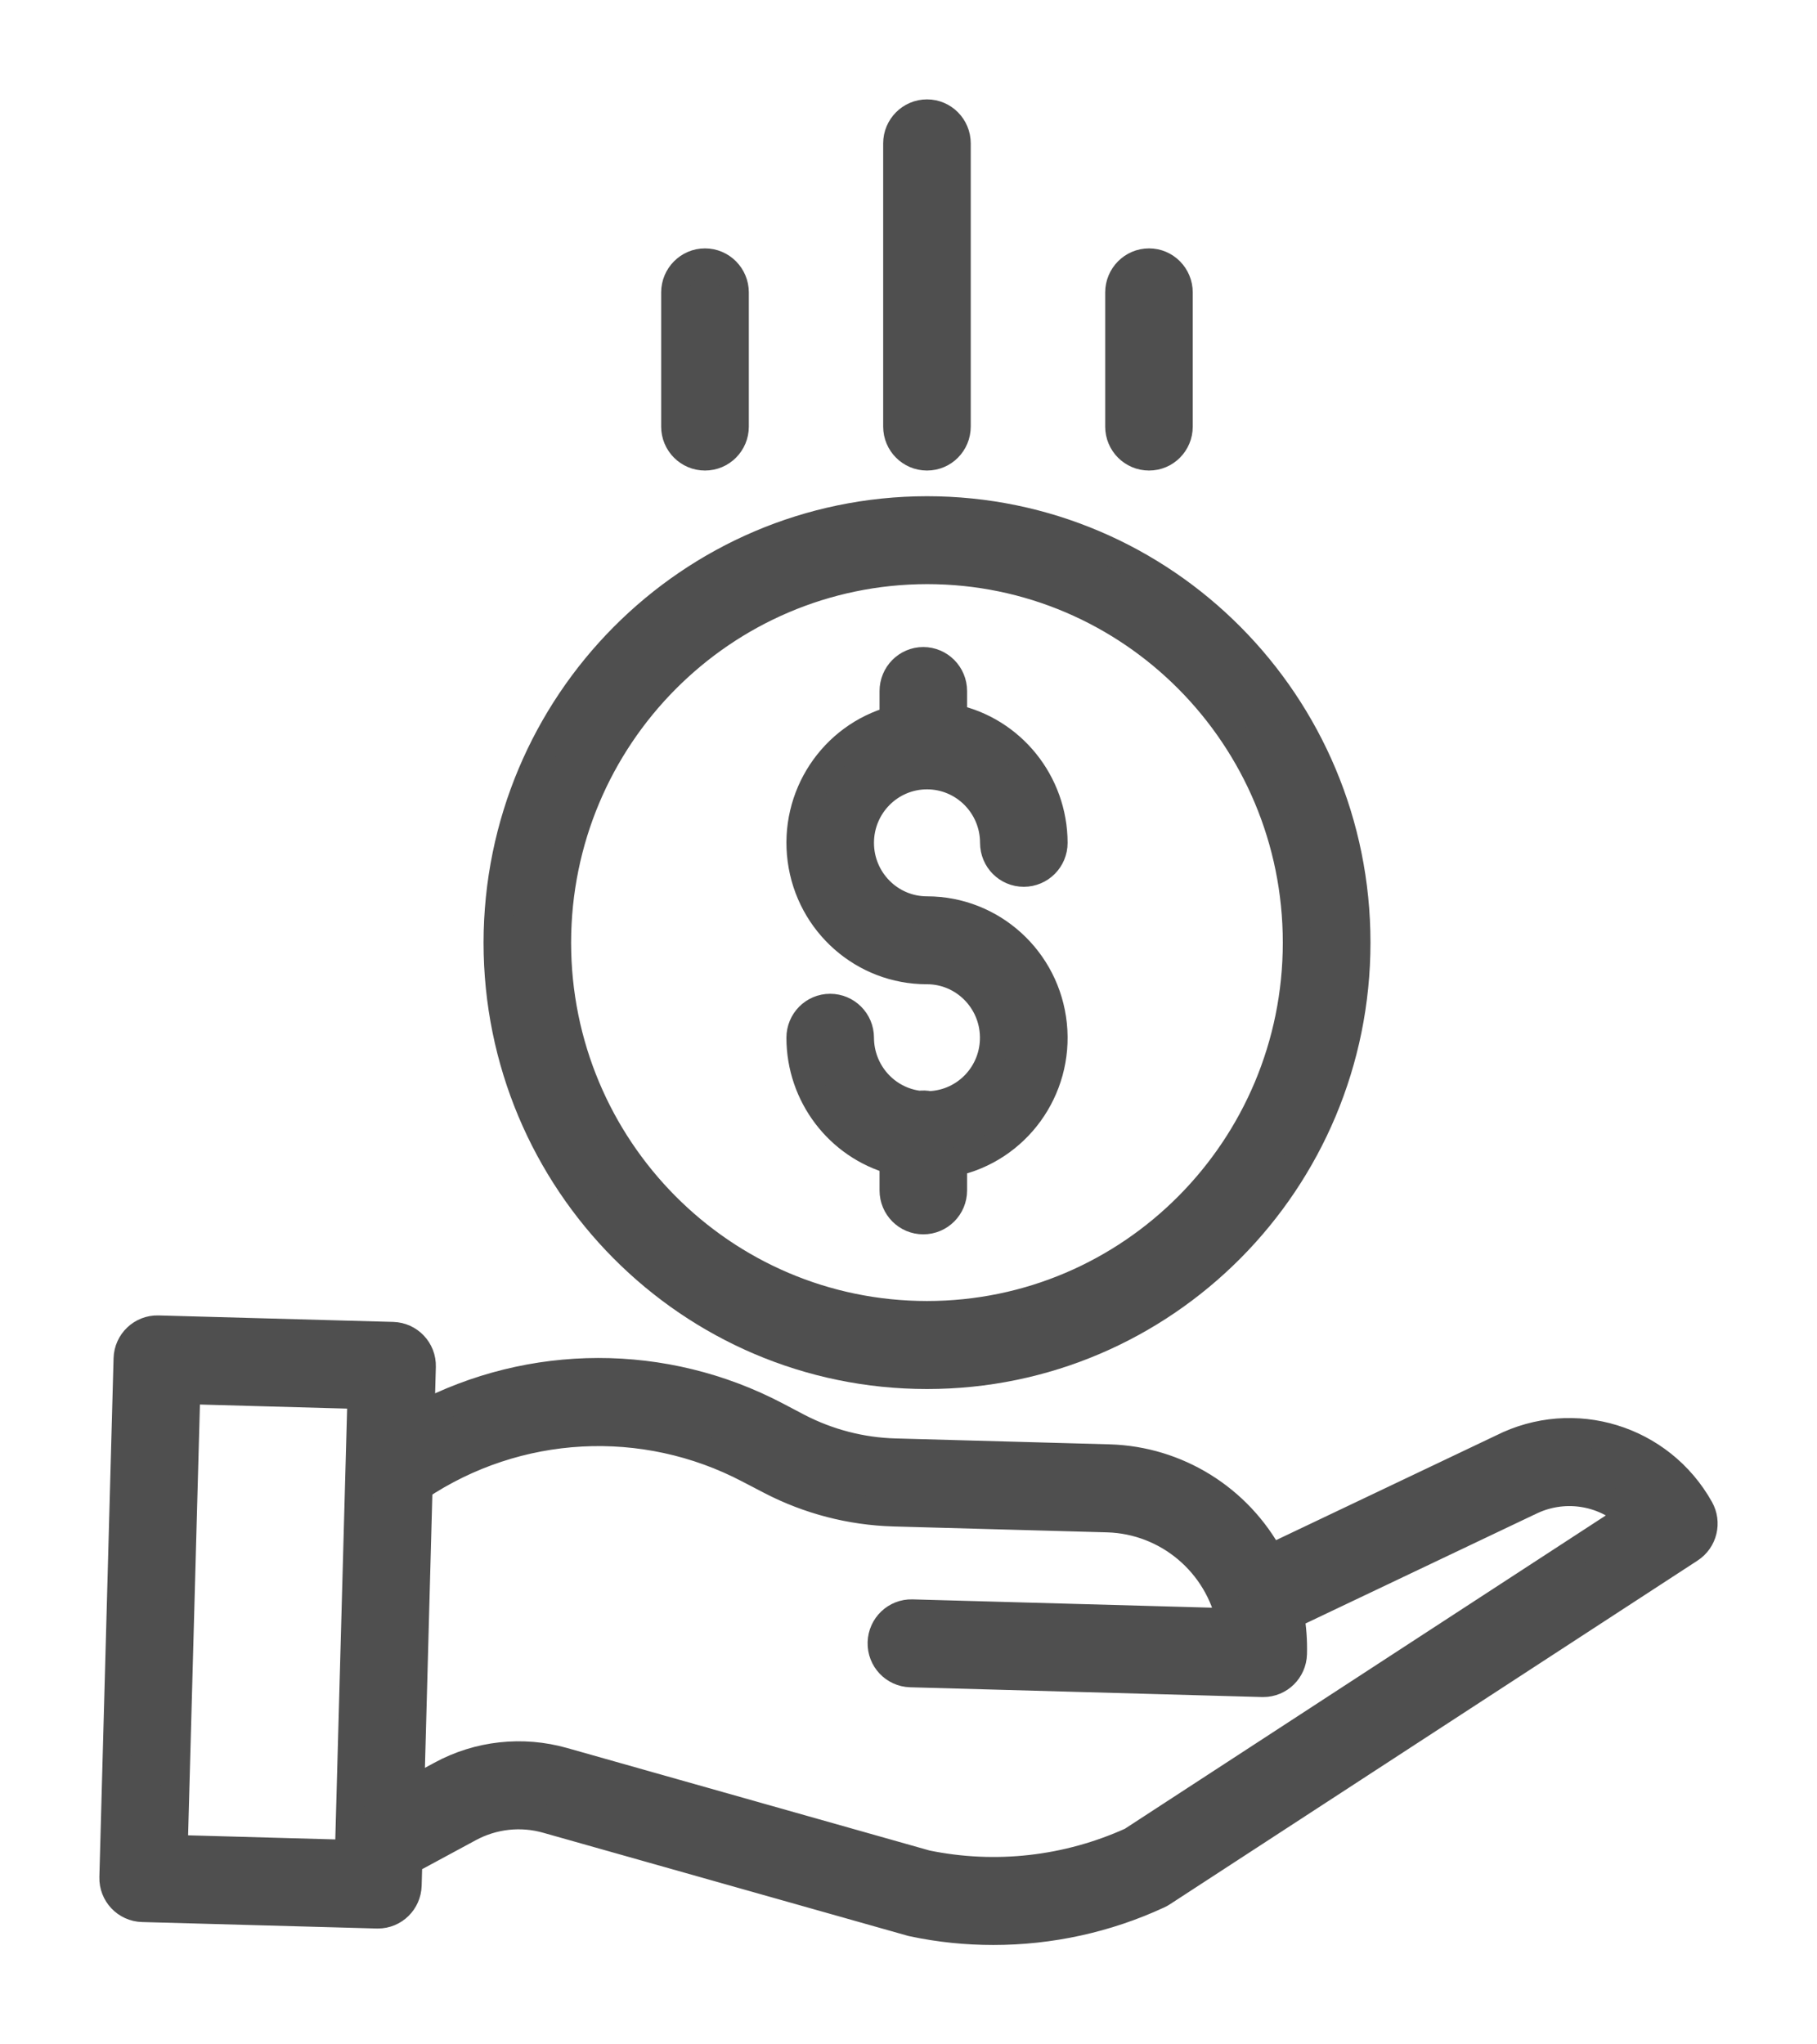
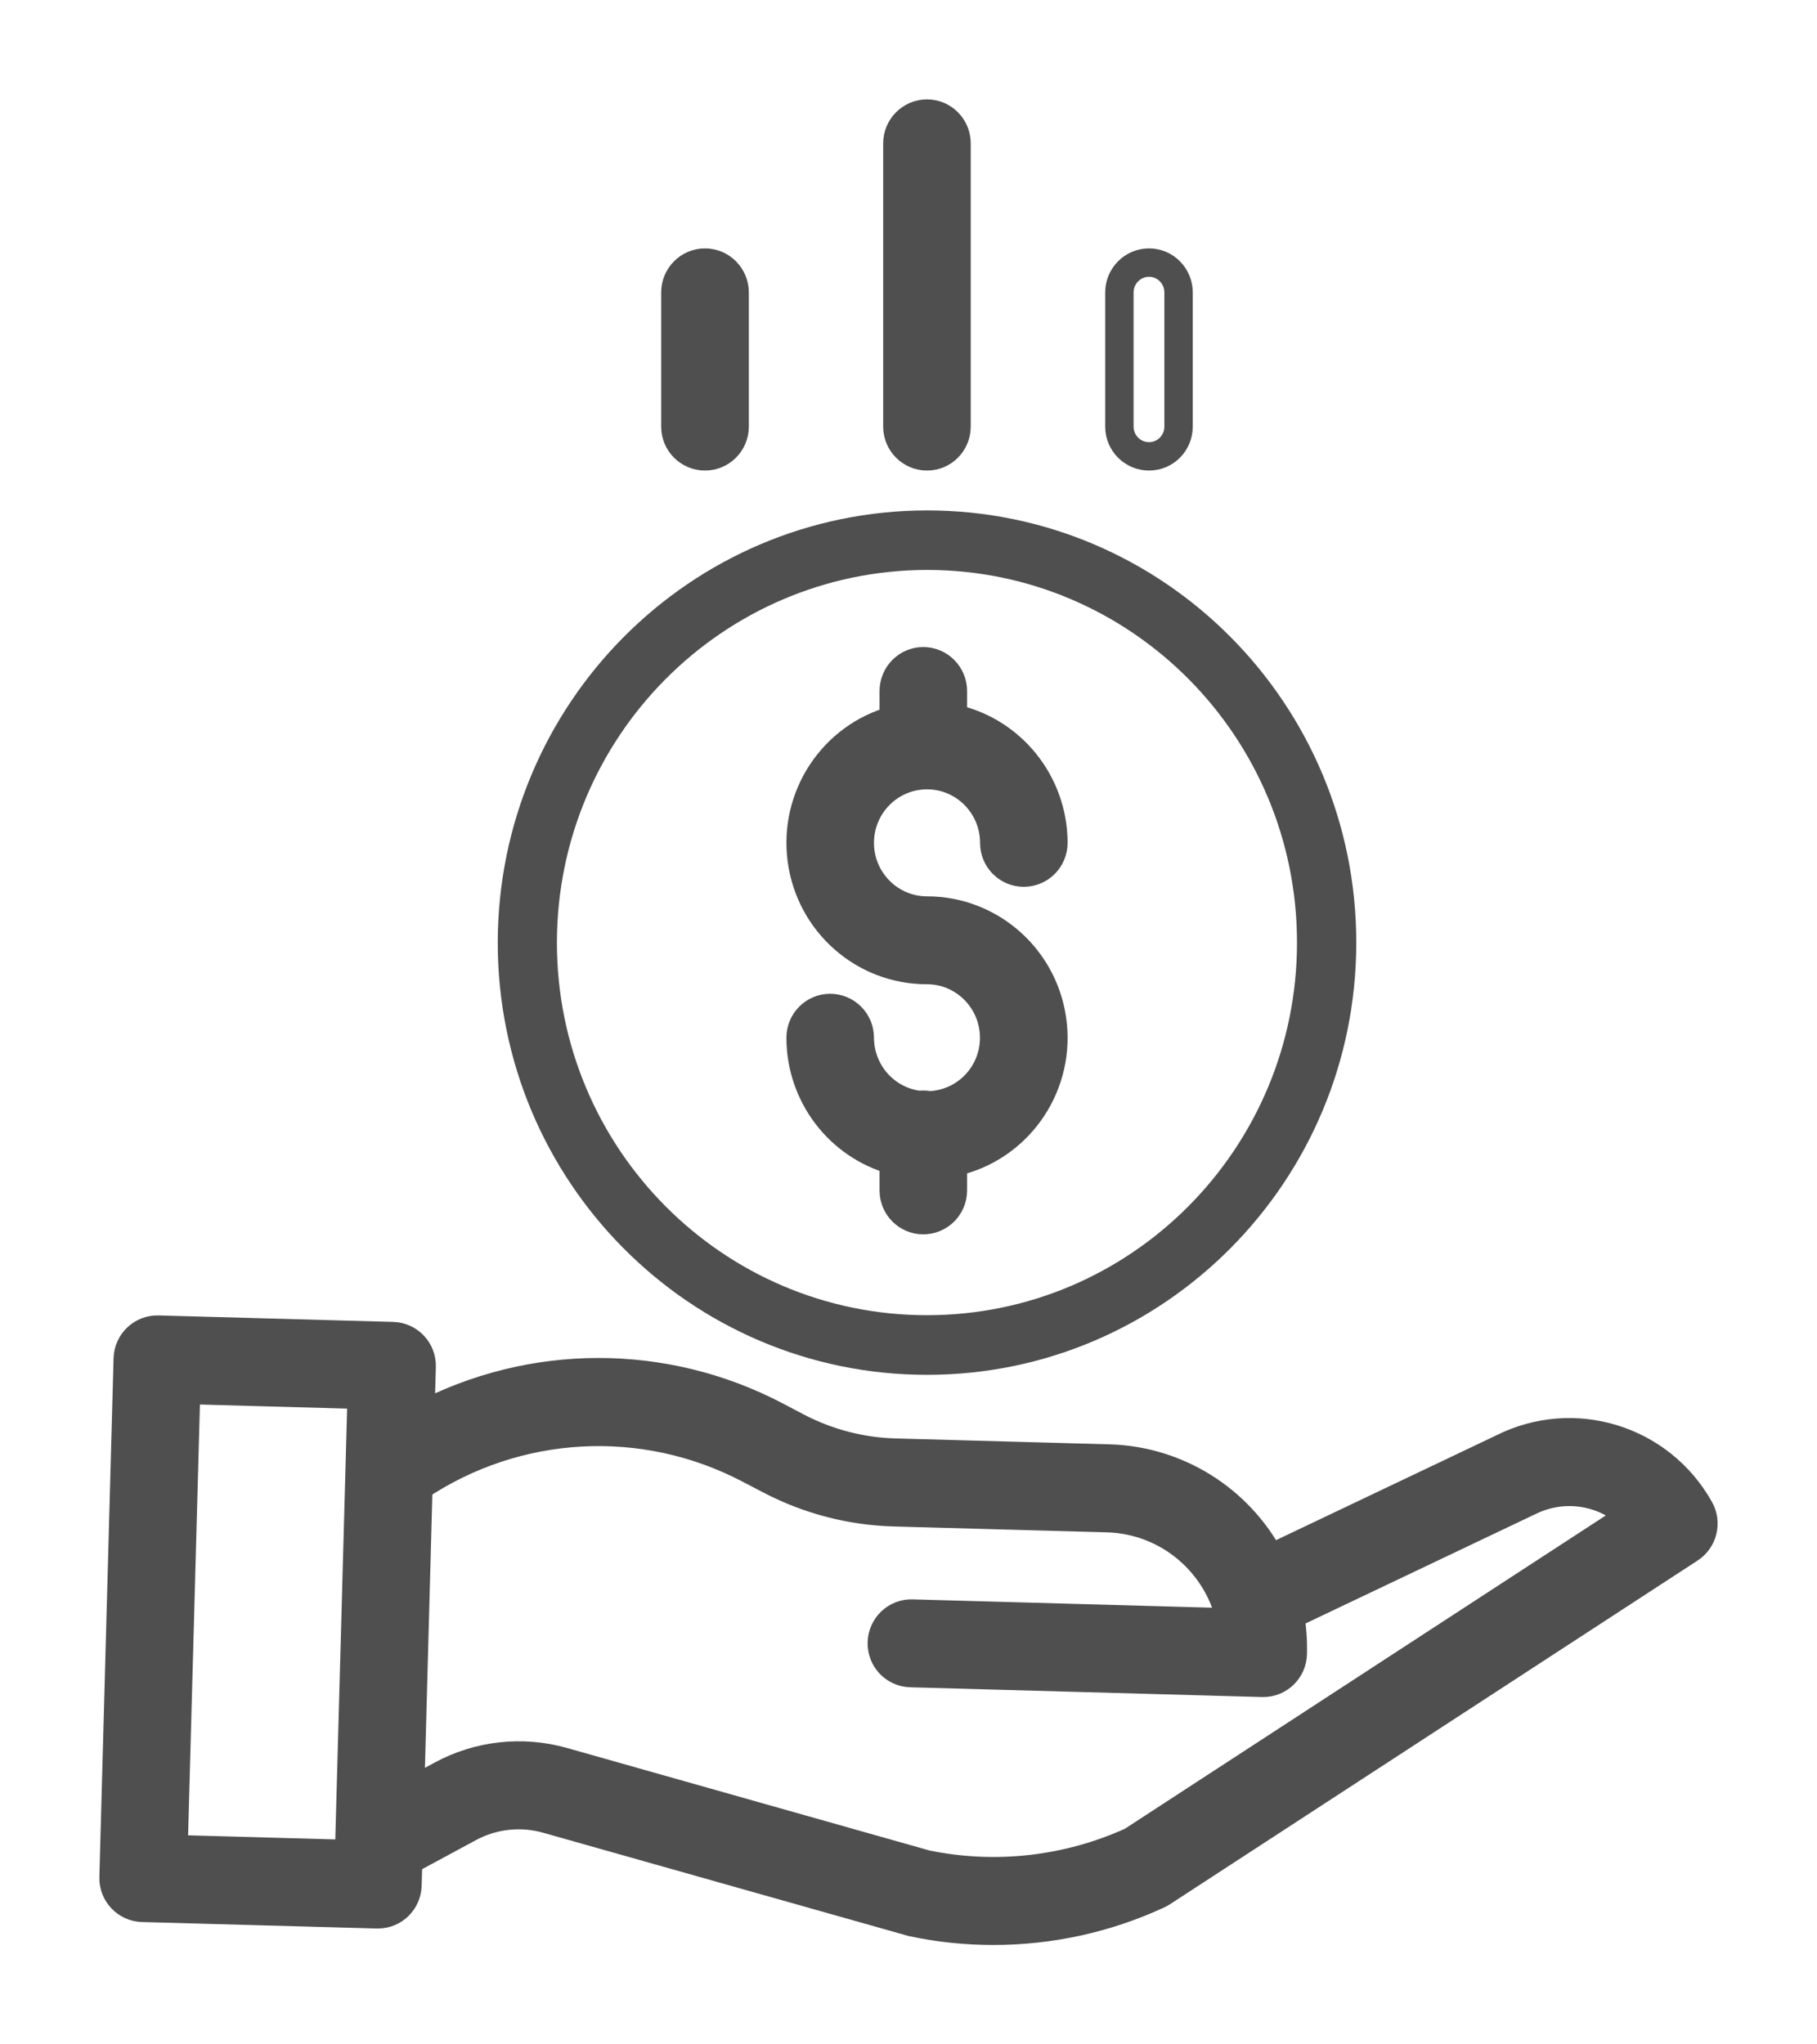
<svg xmlns="http://www.w3.org/2000/svg" width="16" height="18" viewBox="0 0 16 18" fill="none">
  <path d="M8.184 9.732C8.155 9.726 8.125 9.725 8.095 9.729C7.797 9.694 7.572 9.44 7.571 9.137C7.571 8.992 7.454 8.875 7.31 8.875C7.166 8.875 7.05 8.992 7.05 9.137C7.05 9.642 7.386 10.085 7.87 10.218V10.481C7.87 10.626 7.986 10.743 8.13 10.743C8.274 10.743 8.391 10.626 8.391 10.481V10.234C8.949 10.117 9.329 9.593 9.27 9.022C9.211 8.451 8.733 8.017 8.163 8.017C7.836 8.017 7.571 7.75 7.571 7.421C7.571 7.092 7.836 6.825 8.163 6.825C8.49 6.825 8.755 7.092 8.755 7.421C8.755 7.566 8.871 7.683 9.015 7.683C9.159 7.683 9.276 7.566 9.276 7.421C9.275 6.891 8.906 6.433 8.391 6.324V6.085C8.391 5.94 8.274 5.822 8.13 5.822C7.986 5.822 7.87 5.94 7.87 6.085V6.34C7.332 6.488 6.986 7.013 7.06 7.57C7.134 8.126 7.605 8.542 8.163 8.541C8.485 8.541 8.748 8.802 8.754 9.126C8.76 9.451 8.507 9.72 8.184 9.732Z" fill="#4F4F4F" />
  <path d="M4.383 8.299C4.383 10.401 6.075 12.105 8.163 12.105C10.25 12.105 11.943 10.401 11.943 8.299C11.943 6.197 10.25 4.494 8.163 4.494C6.076 4.496 4.386 6.198 4.383 8.299ZM8.163 5.018C9.962 5.018 11.421 6.487 11.421 8.299C11.421 10.111 9.962 11.58 8.163 11.58C6.363 11.58 4.904 10.111 4.904 8.299C4.906 6.488 6.364 5.021 8.163 5.018Z" fill="#4F4F4F" />
  <path d="M13.227 12.752L11.186 13.723C10.904 13.195 10.363 12.859 9.768 12.842L7.883 12.79C7.585 12.782 7.292 12.706 7.026 12.568L6.834 12.467C5.852 11.952 4.682 11.953 3.701 12.471L3.713 12.033C3.717 11.888 3.603 11.768 3.459 11.764L1.393 11.707C1.249 11.703 1.129 11.817 1.125 11.962L1 16.529C0.996 16.674 1.11 16.794 1.254 16.798L3.32 16.855H3.328C3.469 16.855 3.584 16.742 3.588 16.6L3.594 16.382L4.131 16.092C4.342 15.978 4.588 15.951 4.819 16.017L8.025 16.923C8.031 16.924 8.036 16.925 8.042 16.927C8.274 16.976 8.51 17 8.747 17C9.248 17 9.744 16.892 10.199 16.681C10.211 16.676 10.221 16.67 10.232 16.663L14.881 13.635C14.997 13.559 15.034 13.406 14.966 13.285C14.621 12.669 13.856 12.434 13.227 12.752ZM1.528 16.281L1.639 12.238L3.185 12.281L3.074 16.324L1.528 16.281ZM9.965 16.212C9.398 16.469 8.766 16.54 8.157 16.415L4.96 15.511C4.6 15.409 4.214 15.451 3.885 15.63L3.611 15.778L3.684 13.09C4.554 12.508 5.669 12.448 6.595 12.934L6.787 13.034C7.122 13.208 7.492 13.304 7.869 13.315L9.754 13.367C10.283 13.383 10.733 13.762 10.84 14.285L8.032 14.207C7.889 14.203 7.769 14.317 7.765 14.462C7.761 14.607 7.874 14.727 8.018 14.731L11.117 14.817H11.124C11.265 14.817 11.38 14.704 11.384 14.562C11.387 14.448 11.379 14.334 11.359 14.221L13.453 13.225C13.455 13.224 13.457 13.223 13.46 13.222C13.757 13.071 14.116 13.121 14.36 13.349L9.965 16.212Z" fill="#4F4F4F" />
  <path d="M8.423 3.756V1.262C8.423 1.118 8.307 1 8.163 1C8.019 1 7.902 1.118 7.902 1.262V3.756C7.902 3.901 8.019 4.018 8.163 4.018C8.307 4.018 8.423 3.901 8.423 3.756Z" fill="#4F4F4F" />
-   <path d="M10.378 3.756V2.575C10.378 2.43 10.262 2.312 10.118 2.312C9.974 2.312 9.857 2.43 9.857 2.575V3.756C9.857 3.901 9.974 4.018 10.118 4.018C10.262 4.018 10.378 3.901 10.378 3.756Z" fill="#4F4F4F" />
  <path d="M6.469 3.756V2.575C6.469 2.43 6.352 2.312 6.208 2.312C6.064 2.312 5.947 2.43 5.947 2.575V3.756C5.947 3.901 6.064 4.018 6.208 4.018C6.352 4.018 6.469 3.901 6.469 3.756Z" fill="#4F4F4F" />
  <path d="M8.184 9.732C8.155 9.726 8.125 9.725 8.095 9.729C7.797 9.694 7.572 9.44 7.571 9.137C7.571 8.992 7.454 8.875 7.31 8.875C7.166 8.875 7.05 8.992 7.05 9.137C7.05 9.642 7.386 10.085 7.87 10.218V10.481C7.87 10.626 7.986 10.743 8.13 10.743C8.274 10.743 8.391 10.626 8.391 10.481V10.234C8.949 10.117 9.329 9.593 9.27 9.022C9.211 8.451 8.733 8.017 8.163 8.017C7.836 8.017 7.571 7.75 7.571 7.421C7.571 7.092 7.836 6.825 8.163 6.825C8.49 6.825 8.755 7.092 8.755 7.421C8.755 7.566 8.871 7.683 9.015 7.683C9.159 7.683 9.276 7.566 9.276 7.421C9.275 6.891 8.906 6.433 8.391 6.324V6.085C8.391 5.94 8.274 5.822 8.13 5.822C7.986 5.822 7.87 5.94 7.87 6.085V6.34C7.332 6.488 6.986 7.013 7.06 7.57C7.134 8.126 7.605 8.542 8.163 8.541C8.485 8.541 8.748 8.802 8.754 9.126C8.76 9.451 8.507 9.72 8.184 9.732Z" stroke="#4F4F4F" stroke-width="0.25" />
-   <path d="M4.383 8.299C4.383 10.401 6.075 12.105 8.163 12.105C10.25 12.105 11.943 10.401 11.943 8.299C11.943 6.197 10.25 4.494 8.163 4.494C6.076 4.496 4.386 6.198 4.383 8.299ZM8.163 5.018C9.962 5.018 11.421 6.487 11.421 8.299C11.421 10.111 9.962 11.58 8.163 11.58C6.363 11.58 4.904 10.111 4.904 8.299C4.906 6.488 6.364 5.021 8.163 5.018Z" stroke="#4F4F4F" stroke-width="0.25" />
  <path d="M13.227 12.752L11.186 13.723C10.904 13.195 10.363 12.859 9.768 12.842L7.883 12.79C7.585 12.782 7.292 12.706 7.026 12.568L6.834 12.467C5.852 11.952 4.682 11.953 3.701 12.471L3.713 12.033C3.717 11.888 3.603 11.768 3.459 11.764L1.393 11.707C1.249 11.703 1.129 11.817 1.125 11.962L1 16.529C0.996 16.674 1.11 16.794 1.254 16.798L3.32 16.855H3.328C3.469 16.855 3.584 16.742 3.588 16.6L3.594 16.382L4.131 16.092C4.342 15.978 4.588 15.951 4.819 16.017L8.025 16.923C8.031 16.924 8.036 16.925 8.042 16.927C8.274 16.976 8.51 17 8.747 17C9.248 17 9.744 16.892 10.199 16.681C10.211 16.676 10.221 16.67 10.232 16.663L14.881 13.635C14.997 13.559 15.034 13.406 14.966 13.285C14.621 12.669 13.856 12.434 13.227 12.752ZM1.528 16.281L1.639 12.238L3.185 12.281L3.074 16.324L1.528 16.281ZM9.965 16.212C9.398 16.469 8.766 16.54 8.157 16.415L4.96 15.511C4.6 15.409 4.214 15.451 3.885 15.63L3.611 15.778L3.684 13.09C4.554 12.508 5.669 12.448 6.595 12.934L6.787 13.034C7.122 13.208 7.492 13.304 7.869 13.315L9.754 13.367C10.283 13.383 10.733 13.762 10.84 14.285L8.032 14.207C7.889 14.203 7.769 14.317 7.765 14.462C7.761 14.607 7.874 14.727 8.018 14.731L11.117 14.817H11.124C11.265 14.817 11.38 14.704 11.384 14.562C11.387 14.448 11.379 14.334 11.359 14.221L13.453 13.225C13.455 13.224 13.457 13.223 13.46 13.222C13.757 13.071 14.116 13.121 14.36 13.349L9.965 16.212Z" stroke="#4F4F4F" stroke-width="0.25" />
  <path d="M8.423 3.756V1.262C8.423 1.118 8.307 1 8.163 1C8.019 1 7.902 1.118 7.902 1.262V3.756C7.902 3.901 8.019 4.018 8.163 4.018C8.307 4.018 8.423 3.901 8.423 3.756Z" stroke="#4F4F4F" stroke-width="0.25" />
  <path d="M10.378 3.756V2.575C10.378 2.43 10.262 2.312 10.118 2.312C9.974 2.312 9.857 2.43 9.857 2.575V3.756C9.857 3.901 9.974 4.018 10.118 4.018C10.262 4.018 10.378 3.901 10.378 3.756Z" stroke="#4F4F4F" stroke-width="0.25" />
  <path d="M6.469 3.756V2.575C6.469 2.43 6.352 2.312 6.208 2.312C6.064 2.312 5.947 2.43 5.947 2.575V3.756C5.947 3.901 6.064 4.018 6.208 4.018C6.352 4.018 6.469 3.901 6.469 3.756Z" stroke="#4F4F4F" stroke-width="0.25" />
</svg>